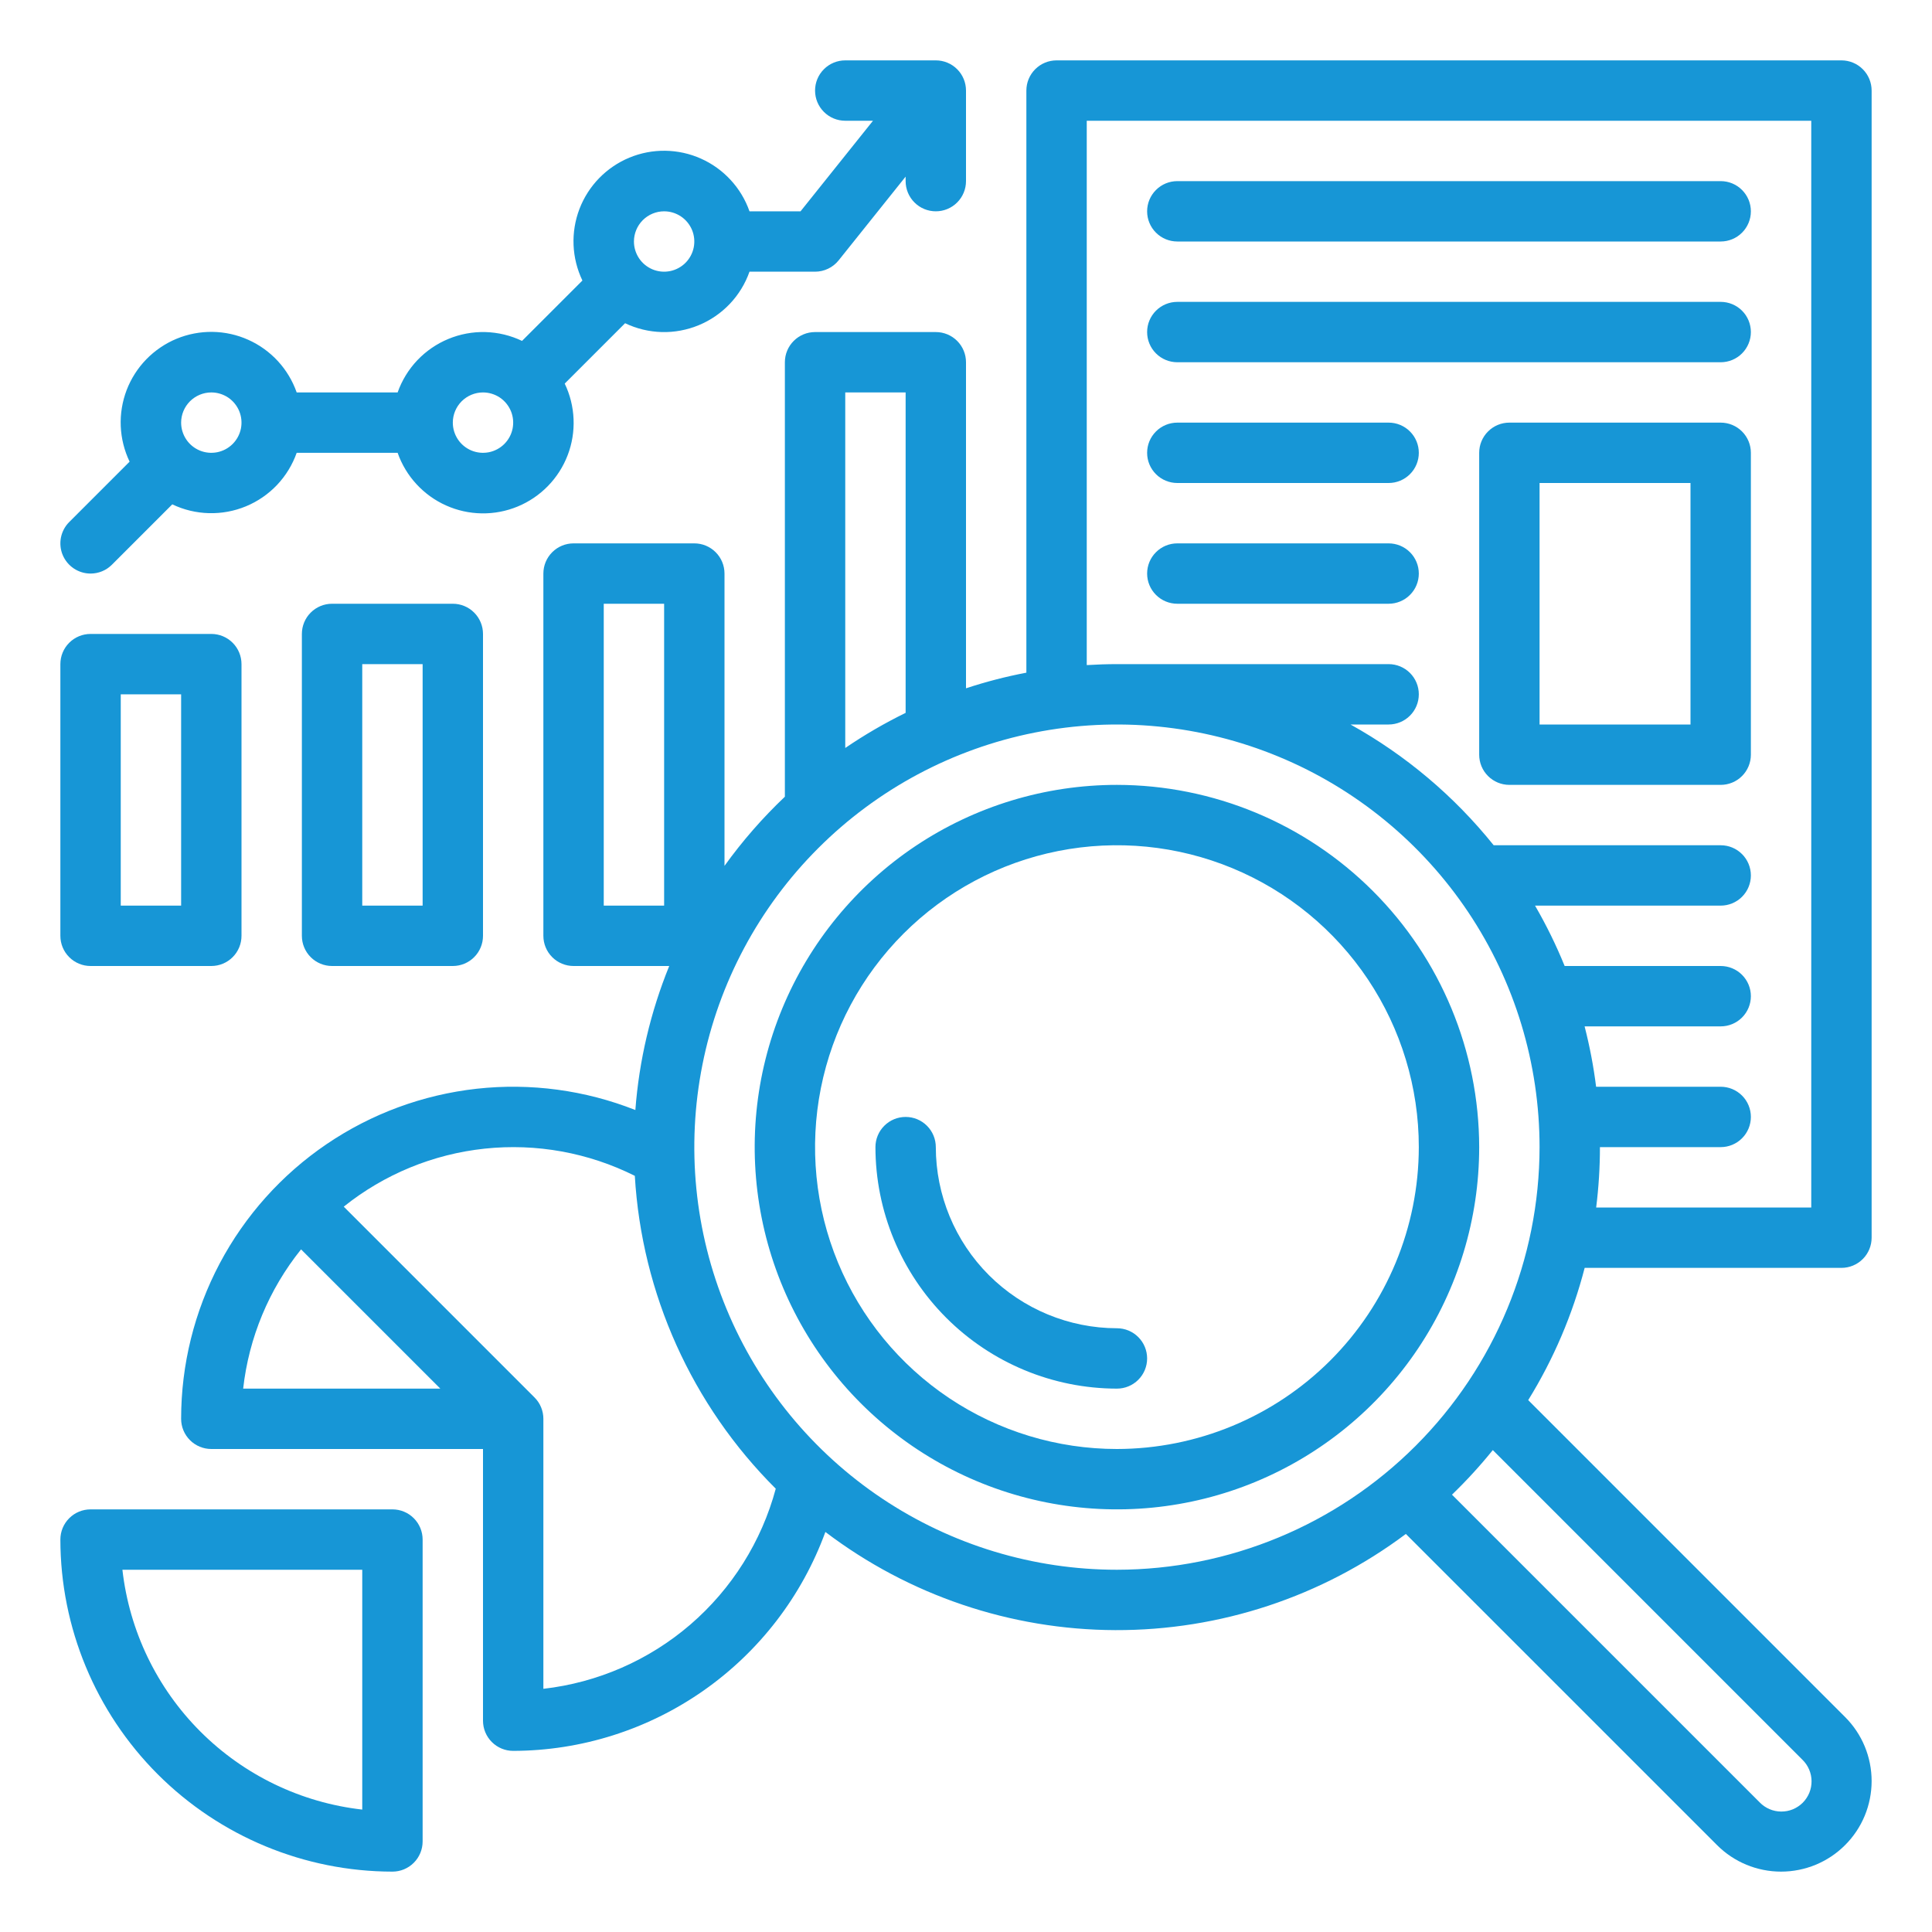
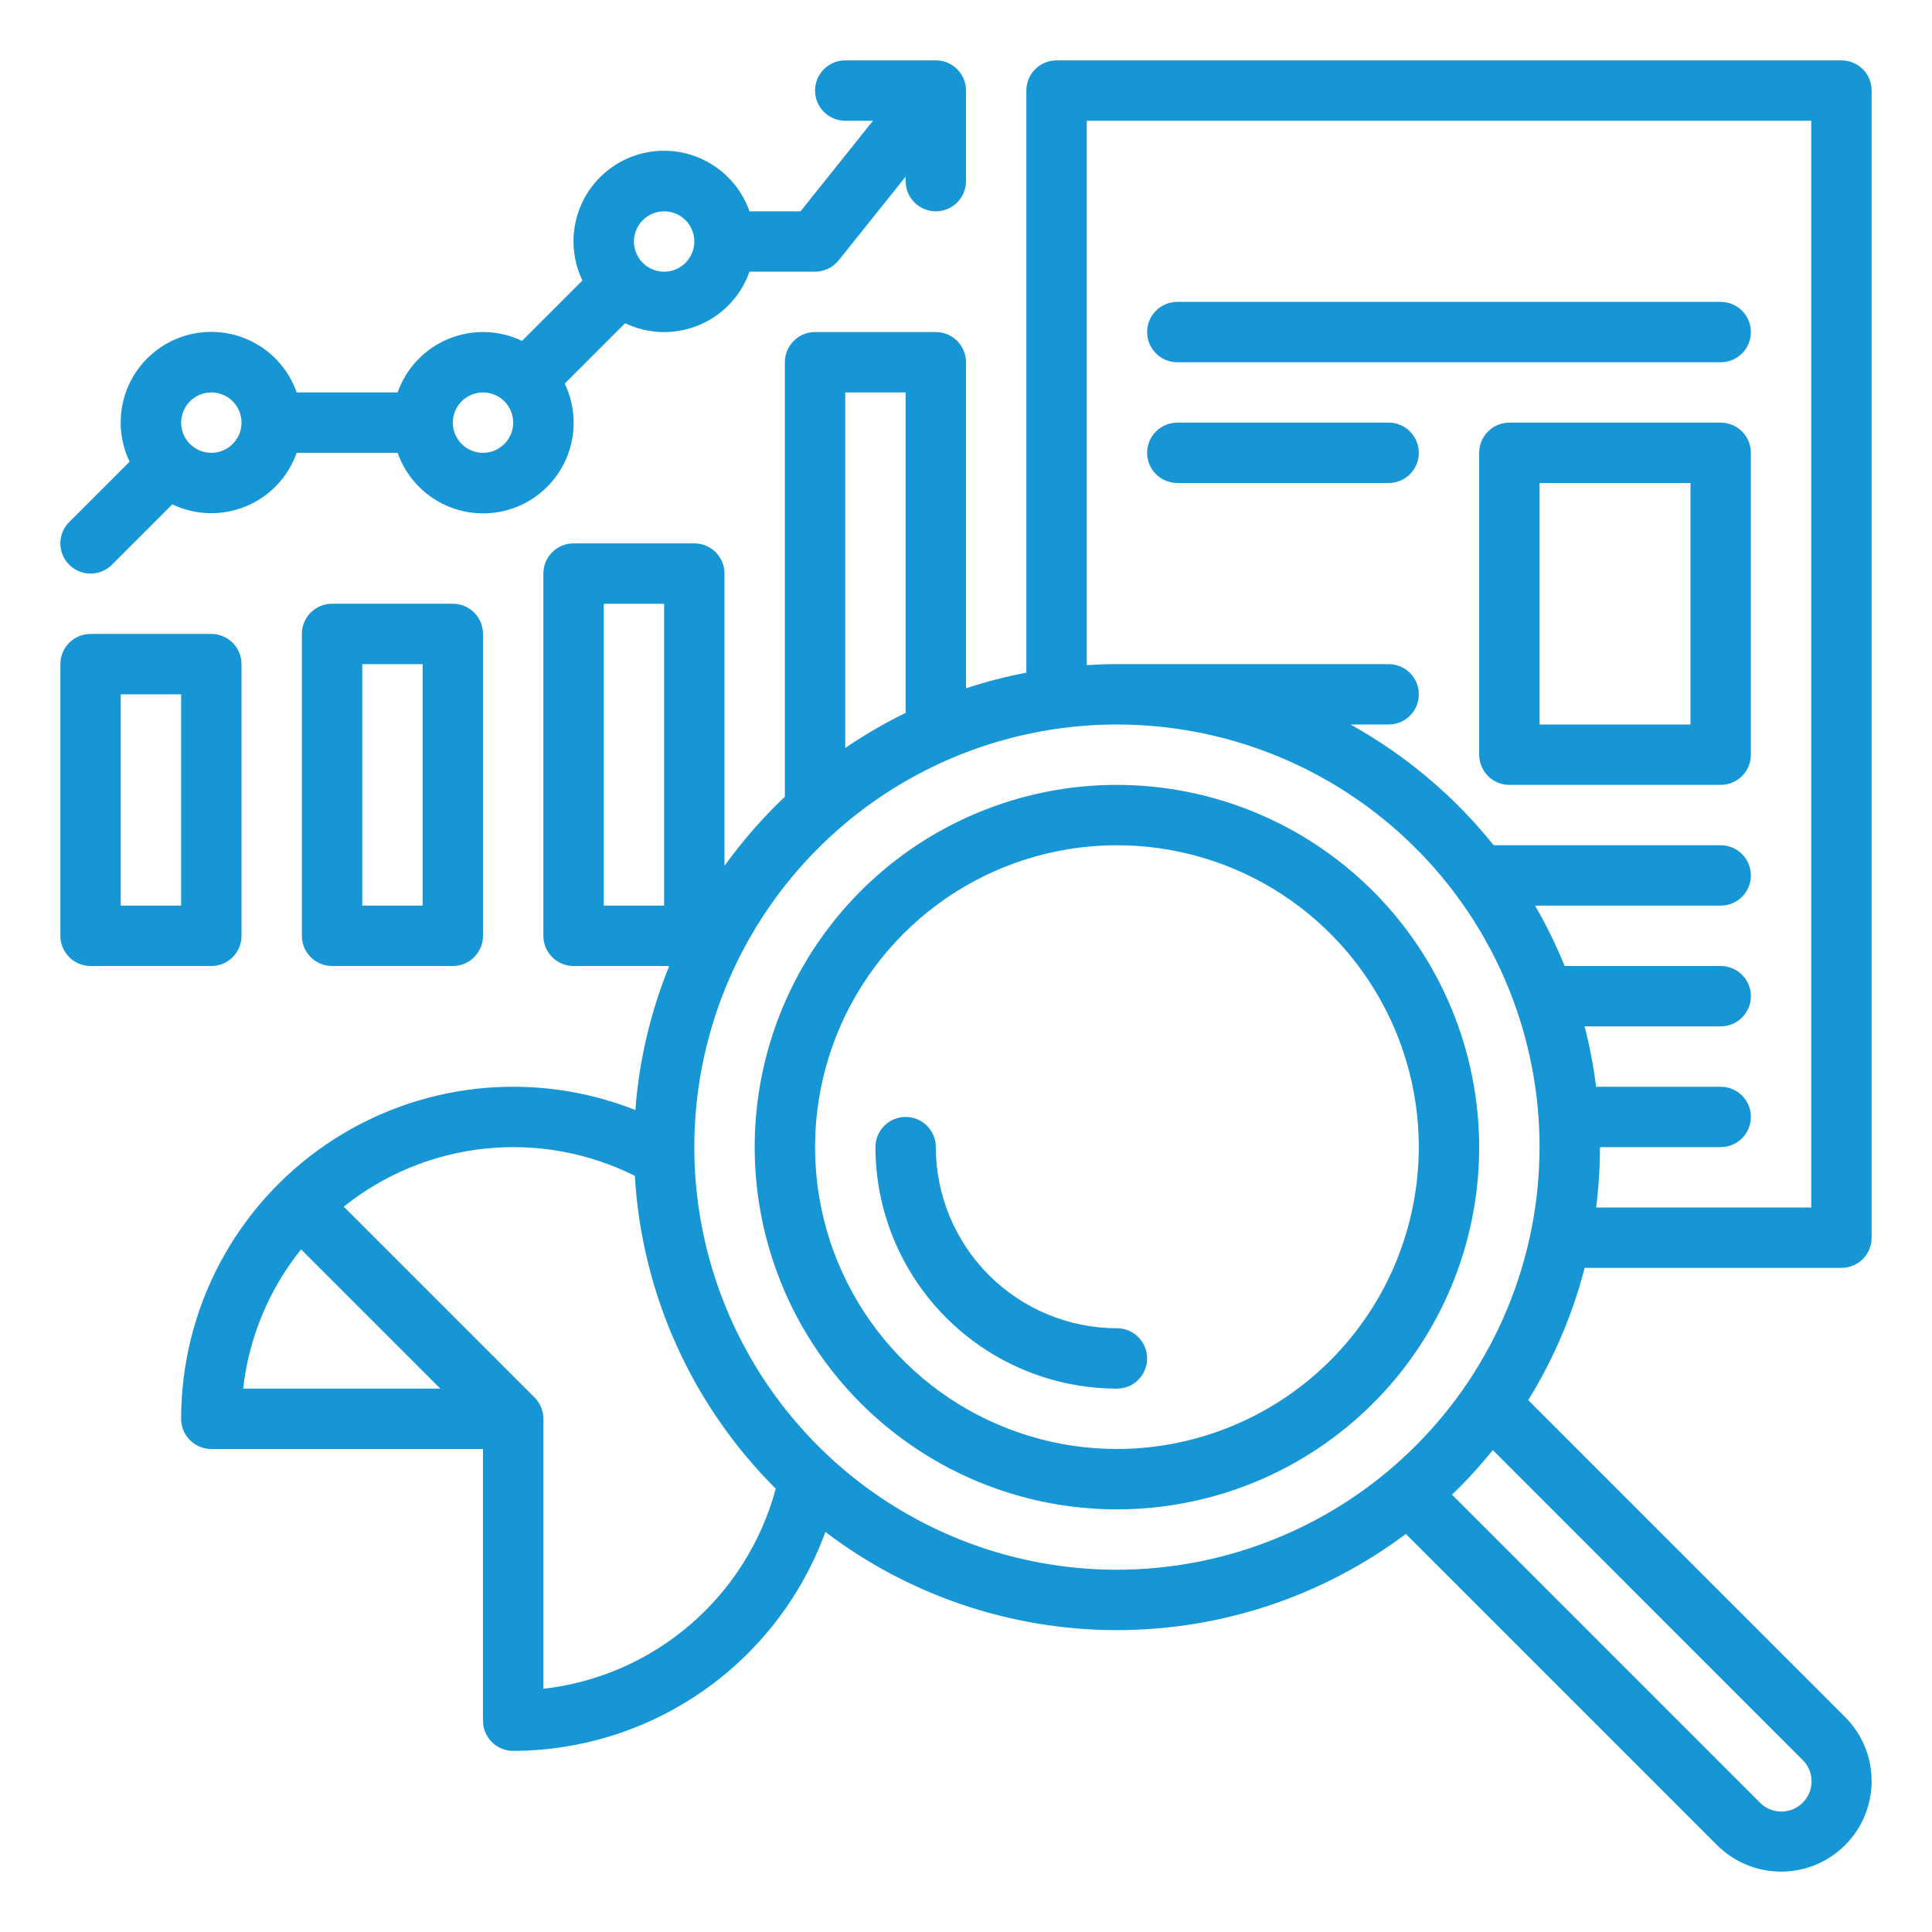
<svg xmlns="http://www.w3.org/2000/svg" width="64" height="64" viewBox="0 0 64 64" fill="none">
  <path d="M11 20C10.735 20 10.48 20.105 10.293 20.293C10.105 20.48 10 20.735 10 21V31C10 31.265 10.105 31.52 10.293 31.707C10.48 31.895 10.735 32 11 32H15C15.265 32 15.52 31.895 15.707 31.707C15.895 31.52 16 31.265 16 31V21C16 20.735 15.895 20.48 15.707 20.293C15.52 20.105 15.265 20 15 20H11ZM14 30H12V22H14V30Z" fill="#1796D6" />
  <path d="M3 21C2.735 21 2.48 21.105 2.293 21.293C2.105 21.48 2 21.735 2 22V31C2 31.265 2.105 31.52 2.293 31.707C2.48 31.895 2.735 32 3 32H7C7.265 32 7.52 31.895 7.707 31.707C7.895 31.52 8 31.265 8 31V22C8 21.735 7.895 21.48 7.707 21.293C7.52 21.105 7.265 21 7 21H3ZM6 30H4V23H6V30Z" fill="#1796D6" />
-   <path d="M13 50H3C2.735 50 2.48 50.105 2.293 50.293C2.105 50.48 2 50.735 2 51C2.003 53.916 3.163 56.712 5.225 58.775C7.288 60.837 10.084 61.997 13 62C13.265 62 13.52 61.895 13.707 61.707C13.895 61.52 14 61.265 14 61V51C14 50.735 13.895 50.48 13.707 50.293C13.52 50.105 13.265 50 13 50ZM12 59.945C9.972 59.715 8.082 58.804 6.639 57.361C5.196 55.918 4.285 54.028 4.055 52H12V59.945Z" fill="#1796D6" />
  <path d="M61 42C61.265 42 61.52 41.895 61.707 41.707C61.895 41.52 62 41.265 62 41V3C62 2.735 61.895 2.48 61.707 2.293C61.52 2.105 61.265 2 61 2H35C34.735 2 34.48 2.105 34.293 2.293C34.105 2.48 34 2.735 34 3V22.283C33.323 22.412 32.655 22.585 32 22.801V12C32 11.735 31.895 11.48 31.707 11.293C31.52 11.105 31.265 11 31 11H27C26.735 11 26.48 11.105 26.293 11.293C26.105 11.48 26 11.735 26 12V26.392C25.263 27.091 24.593 27.858 24 28.683V19C24 18.735 23.895 18.48 23.707 18.293C23.52 18.105 23.265 18 23 18H19C18.735 18 18.48 18.105 18.293 18.293C18.105 18.48 18 18.735 18 19V31C18 31.265 18.105 31.52 18.293 31.707C18.48 31.895 18.735 32 19 32H22.169C21.55 33.523 21.171 35.132 21.047 36.771C19.378 36.111 17.574 35.869 15.791 36.066C14.008 36.264 12.3 36.894 10.816 37.903C9.332 38.911 8.118 40.268 7.278 41.853C6.439 43.439 6 45.206 6 47C6 47.265 6.105 47.52 6.293 47.707C6.48 47.895 6.735 48 7 48H16V57C16 57.265 16.105 57.52 16.293 57.707C16.48 57.895 16.735 58 17 58C19.259 57.995 21.462 57.296 23.311 55.999C25.16 54.702 26.567 52.869 27.342 50.748C30.105 52.846 33.476 53.988 36.946 54C40.415 54.012 43.794 52.894 46.571 50.814L56.879 61.121C57.157 61.4 57.488 61.621 57.852 61.772C58.216 61.922 58.606 62 59 62C59.394 62 59.784 61.922 60.148 61.772C60.512 61.621 60.843 61.4 61.121 61.121C61.4 60.843 61.621 60.512 61.772 60.148C61.922 59.784 62 59.394 62 59C62 58.606 61.922 58.216 61.772 57.852C61.621 57.488 61.4 57.157 61.121 56.879L50.624 46.381C51.463 45.023 52.094 43.546 52.494 42H61ZM22 30H20V20H22V30ZM36 4H60V40H52.875C52.958 39.337 53 38.669 53 38H57C57.265 38 57.52 37.895 57.707 37.707C57.895 37.52 58 37.265 58 37C58 36.735 57.895 36.48 57.707 36.293C57.52 36.105 57.265 36 57 36H52.873C52.789 35.326 52.661 34.658 52.492 34H57C57.265 34 57.52 33.895 57.707 33.707C57.895 33.52 58 33.265 58 33C58 32.735 57.895 32.48 57.707 32.293C57.52 32.105 57.265 32 57 32H51.831C51.551 31.311 51.223 30.643 50.85 30H57C57.265 30 57.52 29.895 57.707 29.707C57.895 29.52 58 29.265 58 29C58 28.735 57.895 28.48 57.707 28.293C57.52 28.105 57.265 28 57 28H49.48C48.173 26.372 46.563 25.014 44.738 24H46C46.265 24 46.52 23.895 46.707 23.707C46.895 23.52 47 23.265 47 23C47 22.735 46.895 22.48 46.707 22.293C46.52 22.105 46.265 22 46 22H37C36.664 22 36.331 22.012 36 22.032V4ZM28 13H30V23.615C29.306 23.954 28.638 24.343 28 24.778V13ZM8.055 46C8.244 44.312 8.909 42.712 9.973 41.387L14.586 46H8.055ZM18 55.944V47C18 46.869 17.974 46.739 17.924 46.617C17.874 46.496 17.8 46.386 17.707 46.293L11.387 39.972C12.728 38.898 14.349 38.231 16.058 38.05C17.767 37.869 19.492 38.182 21.029 38.951C21.26 42.861 22.922 46.55 25.698 49.315C25.228 51.064 24.242 52.632 22.87 53.815C21.497 54.997 19.8 55.739 18 55.944ZM59.707 58.293C59.802 58.385 59.878 58.496 59.93 58.618C59.982 58.739 60.009 58.87 60.01 59.003C60.011 59.136 59.986 59.267 59.936 59.39C59.885 59.512 59.811 59.624 59.718 59.718C59.624 59.811 59.512 59.885 59.39 59.936C59.267 59.986 59.136 60.011 59.003 60.01C58.87 60.009 58.739 59.982 58.618 59.93C58.496 59.878 58.385 59.802 58.293 59.707L48.099 49.513C48.58 49.049 49.031 48.556 49.451 48.036L59.707 58.293ZM37 52C34.231 52 31.524 51.179 29.222 49.641C26.92 48.102 25.125 45.916 24.066 43.358C23.006 40.799 22.729 37.984 23.269 35.269C23.809 32.553 25.143 30.058 27.101 28.101C29.058 26.143 31.553 24.809 34.269 24.269C36.984 23.729 39.799 24.006 42.358 25.066C44.916 26.125 47.102 27.92 48.641 30.222C50.179 32.524 51 35.231 51 38C50.996 41.712 49.52 45.27 46.895 47.895C44.27 50.52 40.712 51.996 37 52Z" fill="#1796D6" />
  <path d="M37 26C34.627 26 32.307 26.704 30.333 28.022C28.36 29.341 26.822 31.215 25.913 33.408C25.005 35.6 24.768 38.013 25.231 40.341C25.694 42.669 26.837 44.807 28.515 46.485C30.193 48.163 32.331 49.306 34.659 49.769C36.987 50.232 39.4 49.995 41.592 49.087C43.785 48.178 45.659 46.64 46.978 44.667C48.296 42.694 49 40.373 49 38C48.996 34.819 47.731 31.768 45.481 29.519C43.232 27.269 40.181 26.004 37 26ZM37 48C35.022 48 33.089 47.413 31.444 46.315C29.8 45.216 28.518 43.654 27.761 41.827C27.004 40 26.806 37.989 27.192 36.049C27.578 34.109 28.53 32.328 29.929 30.929C31.328 29.53 33.109 28.578 35.049 28.192C36.989 27.806 39 28.004 40.827 28.761C42.654 29.518 44.216 30.8 45.315 32.444C46.413 34.089 47 36.022 47 38C46.997 40.651 45.943 43.193 44.068 45.068C42.193 46.943 39.651 47.997 37 48Z" fill="#1796D6" />
  <path d="M37 44C35.409 43.998 33.884 43.365 32.759 42.241C31.634 41.116 31.002 39.591 31 38C31 37.735 30.895 37.48 30.707 37.293C30.52 37.105 30.265 37 30 37C29.735 37 29.48 37.105 29.293 37.293C29.105 37.48 29 37.735 29 38C29.002 40.121 29.846 42.154 31.346 43.654C32.846 45.154 34.879 45.998 37 46C37.265 46 37.52 45.895 37.707 45.707C37.895 45.52 38 45.265 38 45C38 44.735 37.895 44.48 37.707 44.293C37.52 44.105 37.265 44 37 44Z" fill="#1796D6" />
-   <path d="M39 8H57C57.265 8 57.52 7.895 57.707 7.707C57.895 7.52 58 7.265 58 7C58 6.735 57.895 6.48 57.707 6.293C57.52 6.105 57.265 6 57 6H39C38.735 6 38.48 6.105 38.293 6.293C38.105 6.48 38 6.735 38 7C38 7.265 38.105 7.52 38.293 7.707C38.48 7.895 38.735 8 39 8Z" fill="#1796D6" />
  <path d="M39 12H57C57.265 12 57.52 11.895 57.707 11.707C57.895 11.52 58 11.265 58 11C58 10.735 57.895 10.48 57.707 10.293C57.52 10.105 57.265 10 57 10H39C38.735 10 38.48 10.105 38.293 10.293C38.105 10.48 38 10.735 38 11C38 11.265 38.105 11.52 38.293 11.707C38.48 11.895 38.735 12 39 12Z" fill="#1796D6" />
  <path d="M39 16H46C46.265 16 46.52 15.895 46.707 15.707C46.895 15.52 47 15.265 47 15C47 14.735 46.895 14.48 46.707 14.293C46.52 14.105 46.265 14 46 14H39C38.735 14 38.48 14.105 38.293 14.293C38.105 14.48 38 14.735 38 15C38 15.265 38.105 15.52 38.293 15.707C38.48 15.895 38.735 16 39 16Z" fill="#1796D6" />
-   <path d="M39 20H46C46.265 20 46.52 19.895 46.707 19.707C46.895 19.52 47 19.265 47 19C47 18.735 46.895 18.48 46.707 18.293C46.52 18.105 46.265 18 46 18H39C38.735 18 38.48 18.105 38.293 18.293C38.105 18.48 38 18.735 38 19C38 19.265 38.105 19.52 38.293 19.707C38.48 19.895 38.735 20 39 20Z" fill="#1796D6" />
  <path d="M57 14H50C49.735 14 49.48 14.105 49.293 14.293C49.105 14.48 49 14.735 49 15V25C49 25.265 49.105 25.52 49.293 25.707C49.48 25.895 49.735 26 50 26H57C57.265 26 57.52 25.895 57.707 25.707C57.895 25.52 58 25.265 58 25V15C58 14.735 57.895 14.48 57.707 14.293C57.52 14.105 57.265 14 57 14ZM56 24H51V16H56V24Z" fill="#1796D6" />
  <path d="M3 19C3.131 19 3.261 18.974 3.383 18.924C3.504 18.874 3.614 18.8 3.707 18.707L5.707 16.707C6.087 16.889 6.5 16.988 6.921 16.999C7.341 17.01 7.759 16.933 8.148 16.772C8.537 16.611 8.887 16.37 9.177 16.065C9.466 15.759 9.688 15.397 9.828 15H13.172C13.307 15.385 13.519 15.738 13.796 16.038C14.072 16.338 14.406 16.579 14.779 16.745C15.151 16.912 15.553 17 15.961 17.006C16.369 17.012 16.774 16.934 17.151 16.778C17.527 16.622 17.869 16.39 18.153 16.098C18.437 15.806 18.659 15.459 18.805 15.078C18.951 14.697 19.017 14.29 19 13.882C18.983 13.475 18.884 13.075 18.707 12.707L20.707 10.707C21.087 10.889 21.5 10.988 21.921 11C22.341 11.011 22.759 10.933 23.148 10.772C23.537 10.611 23.887 10.37 24.177 10.065C24.466 9.76 24.688 9.397 24.828 9H27C27.15 9 27.298 8.966 27.433 8.901C27.568 8.837 27.687 8.742 27.781 8.625L30 5.851V6C30 6.265 30.105 6.52 30.293 6.707C30.48 6.895 30.735 7 31 7C31.265 7 31.52 6.895 31.707 6.707C31.895 6.52 32 6.265 32 6V3C32 2.735 31.895 2.48 31.707 2.293C31.52 2.105 31.265 2 31 2H28C27.735 2 27.48 2.105 27.293 2.293C27.105 2.48 27 2.735 27 3C27 3.265 27.105 3.52 27.293 3.707C27.48 3.895 27.735 4 28 4H28.919L26.519 7H24.828C24.693 6.615 24.481 6.262 24.204 5.962C23.928 5.662 23.594 5.421 23.221 5.255C22.849 5.088 22.447 5 22.039 4.994C21.631 4.988 21.226 5.066 20.849 5.222C20.473 5.378 20.131 5.61 19.847 5.902C19.563 6.194 19.341 6.541 19.195 6.922C19.05 7.303 18.983 7.71 19 8.118C19.017 8.525 19.117 8.925 19.293 9.293L17.293 11.293C16.914 11.111 16.5 11.012 16.079 11C15.659 10.989 15.241 11.067 14.852 11.228C14.463 11.389 14.113 11.63 13.823 11.935C13.534 12.24 13.312 12.603 13.172 13H9.828C9.693 12.615 9.481 12.262 9.205 11.962C8.928 11.662 8.594 11.421 8.221 11.255C7.849 11.088 7.447 11 7.039 10.994C6.631 10.989 6.226 11.066 5.849 11.222C5.473 11.378 5.132 11.61 4.847 11.902C4.563 12.194 4.341 12.541 4.195 12.922C4.05 13.303 3.983 13.71 4 14.118C4.017 14.525 4.117 14.925 4.293 15.293L2.293 17.293C2.153 17.432 2.058 17.611 2.019 17.805C1.981 17.999 2 18.2 2.076 18.383C2.152 18.565 2.28 18.721 2.444 18.831C2.609 18.941 2.802 19 3 19ZM22 7C22.198 7 22.391 7.059 22.556 7.169C22.72 7.278 22.848 7.435 22.924 7.617C23 7.8 23.019 8.001 22.981 8.195C22.942 8.389 22.847 8.567 22.707 8.707C22.567 8.847 22.389 8.942 22.195 8.981C22.001 9.019 21.8 9 21.617 8.924C21.435 8.848 21.278 8.72 21.169 8.556C21.059 8.391 21 8.198 21 8C21 7.735 21.106 7.481 21.293 7.293C21.481 7.106 21.735 7 22 7ZM16 13C16.198 13 16.391 13.059 16.556 13.168C16.72 13.278 16.848 13.435 16.924 13.617C17 13.8 17.019 14.001 16.981 14.195C16.942 14.389 16.847 14.567 16.707 14.707C16.567 14.847 16.389 14.942 16.195 14.981C16.001 15.019 15.8 15 15.617 14.924C15.435 14.848 15.278 14.72 15.169 14.556C15.059 14.391 15 14.198 15 14C15 13.735 15.106 13.481 15.293 13.293C15.481 13.106 15.735 13 16 13ZM7 13C7.198 13 7.391 13.059 7.556 13.168C7.72 13.278 7.848 13.435 7.924 13.617C8 13.8 8.019 14.001 7.981 14.195C7.942 14.389 7.847 14.567 7.707 14.707C7.567 14.847 7.389 14.942 7.195 14.981C7.001 15.019 6.8 15 6.617 14.924C6.435 14.848 6.278 14.72 6.169 14.556C6.059 14.391 6 14.198 6 14C6 13.735 6.106 13.481 6.293 13.293C6.481 13.106 6.735 13 7 13Z" fill="#1796D6" />
</svg>